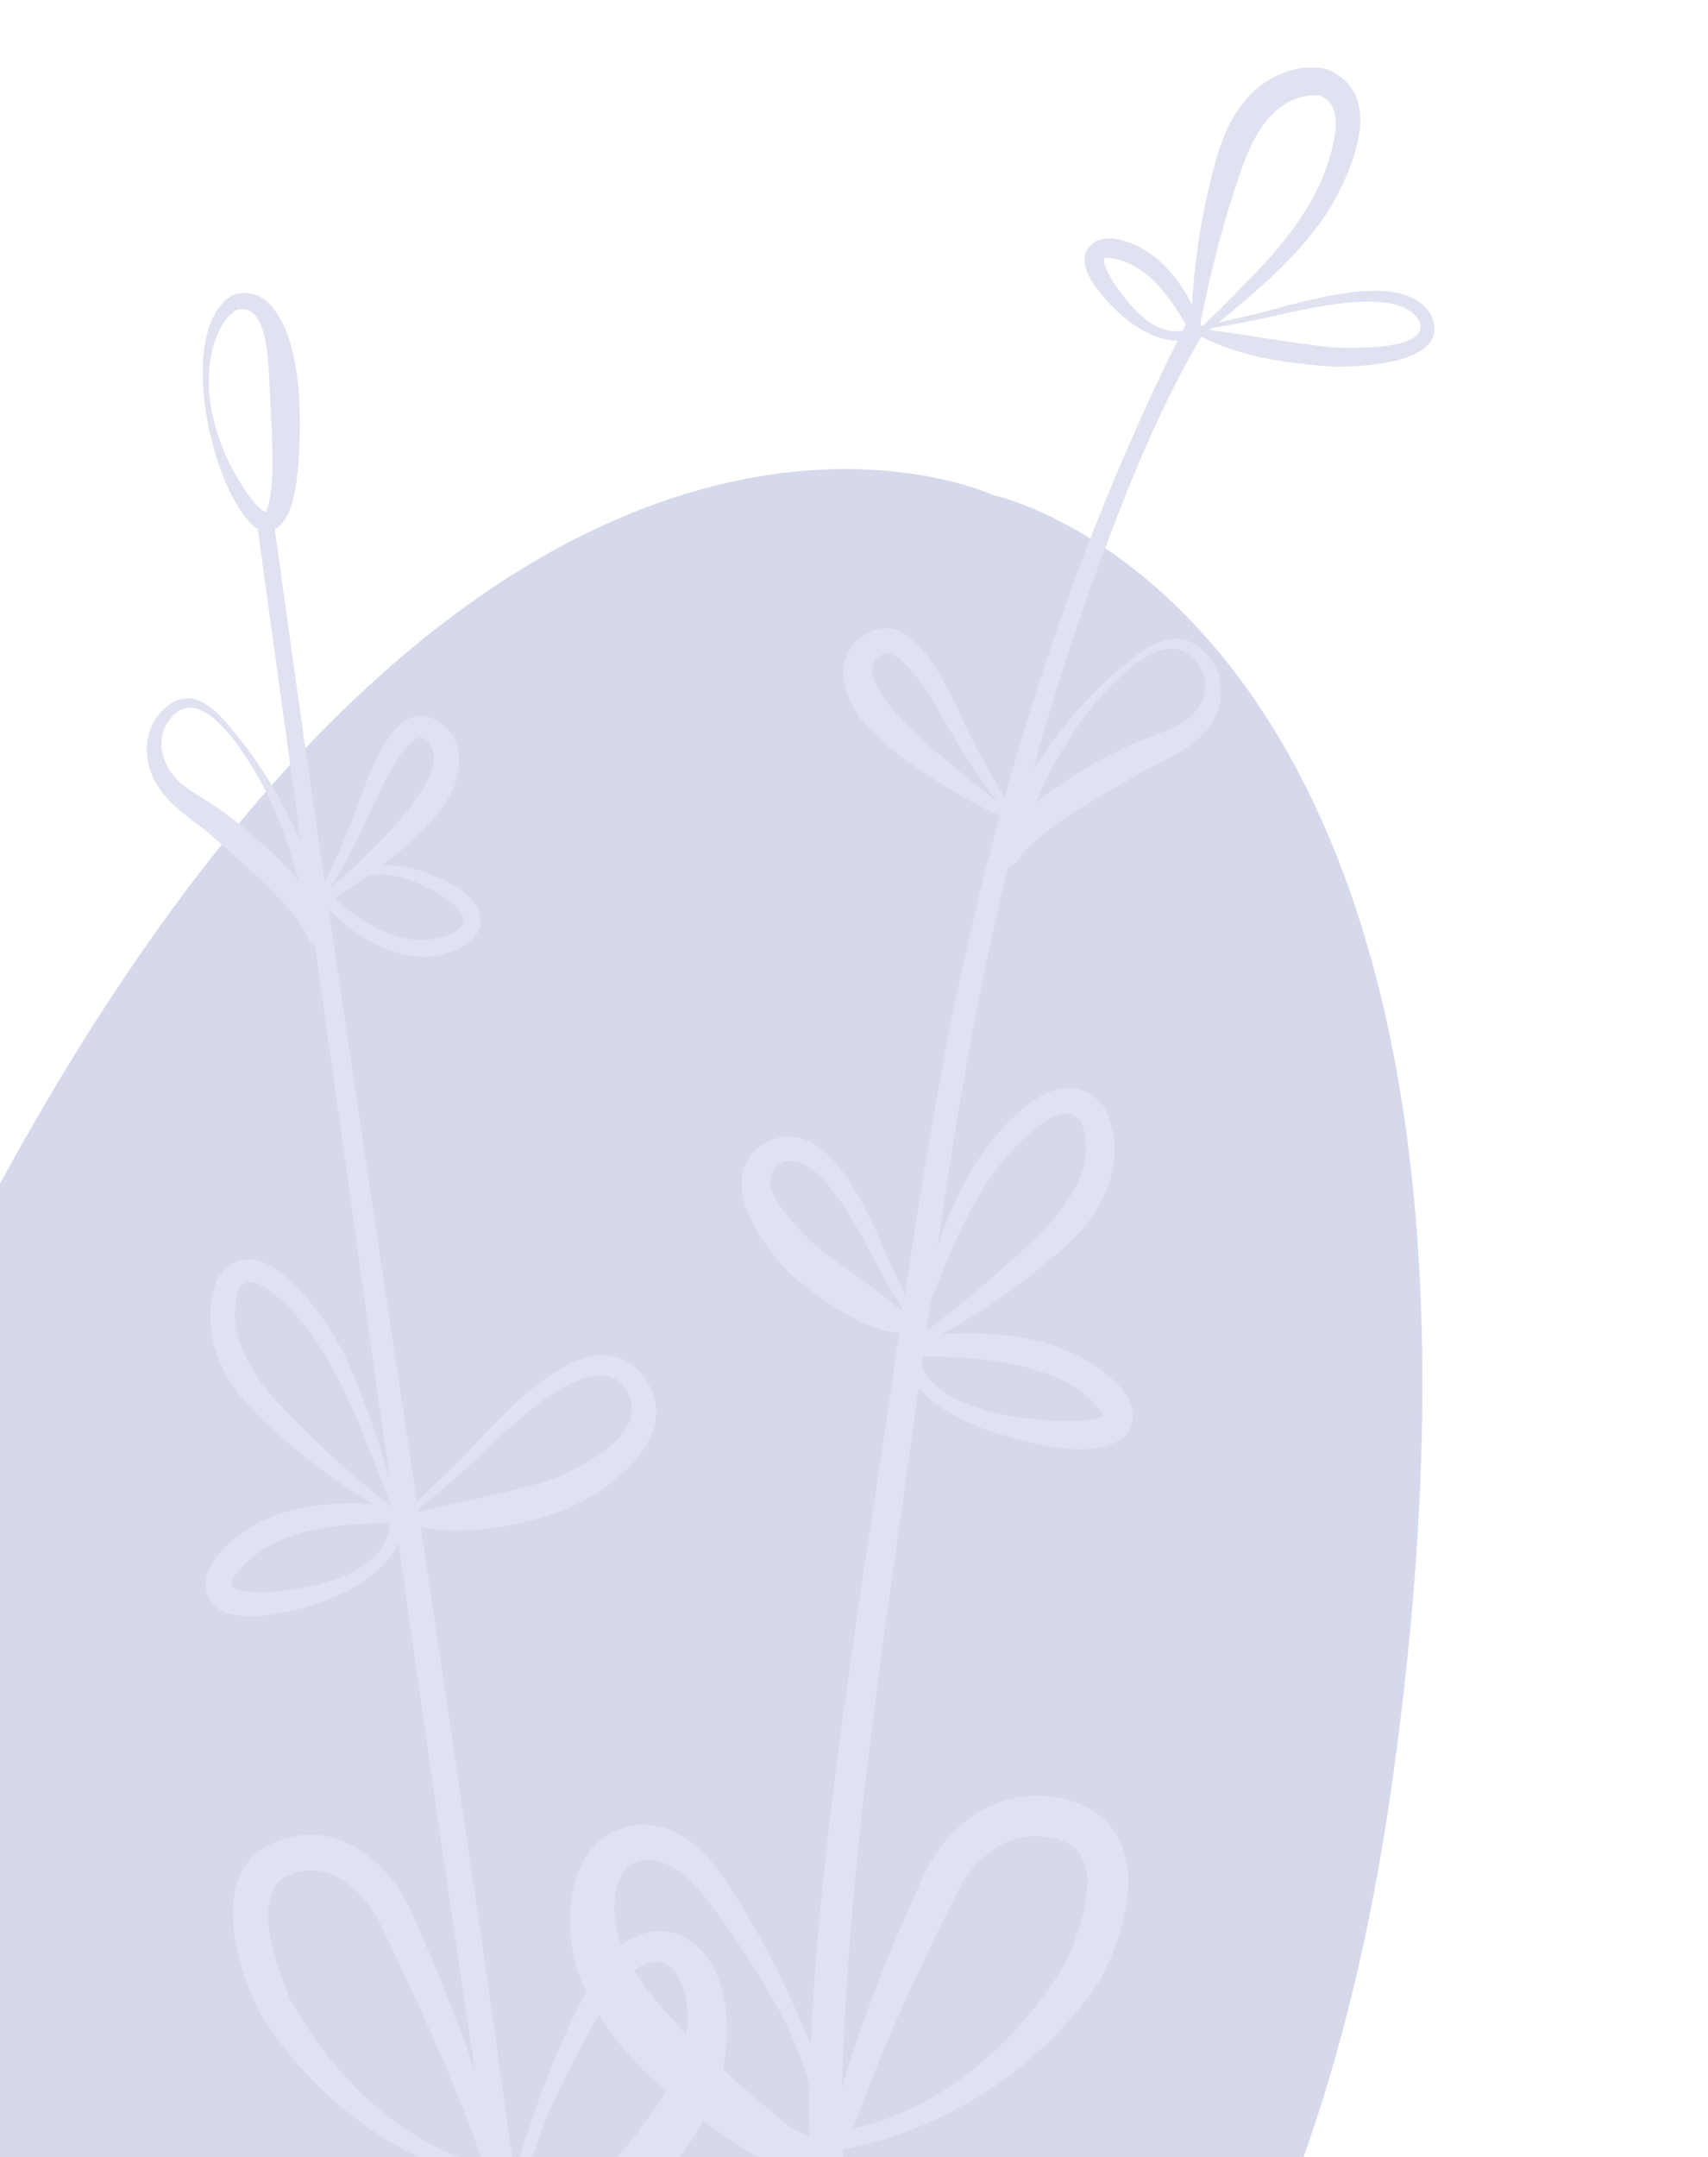
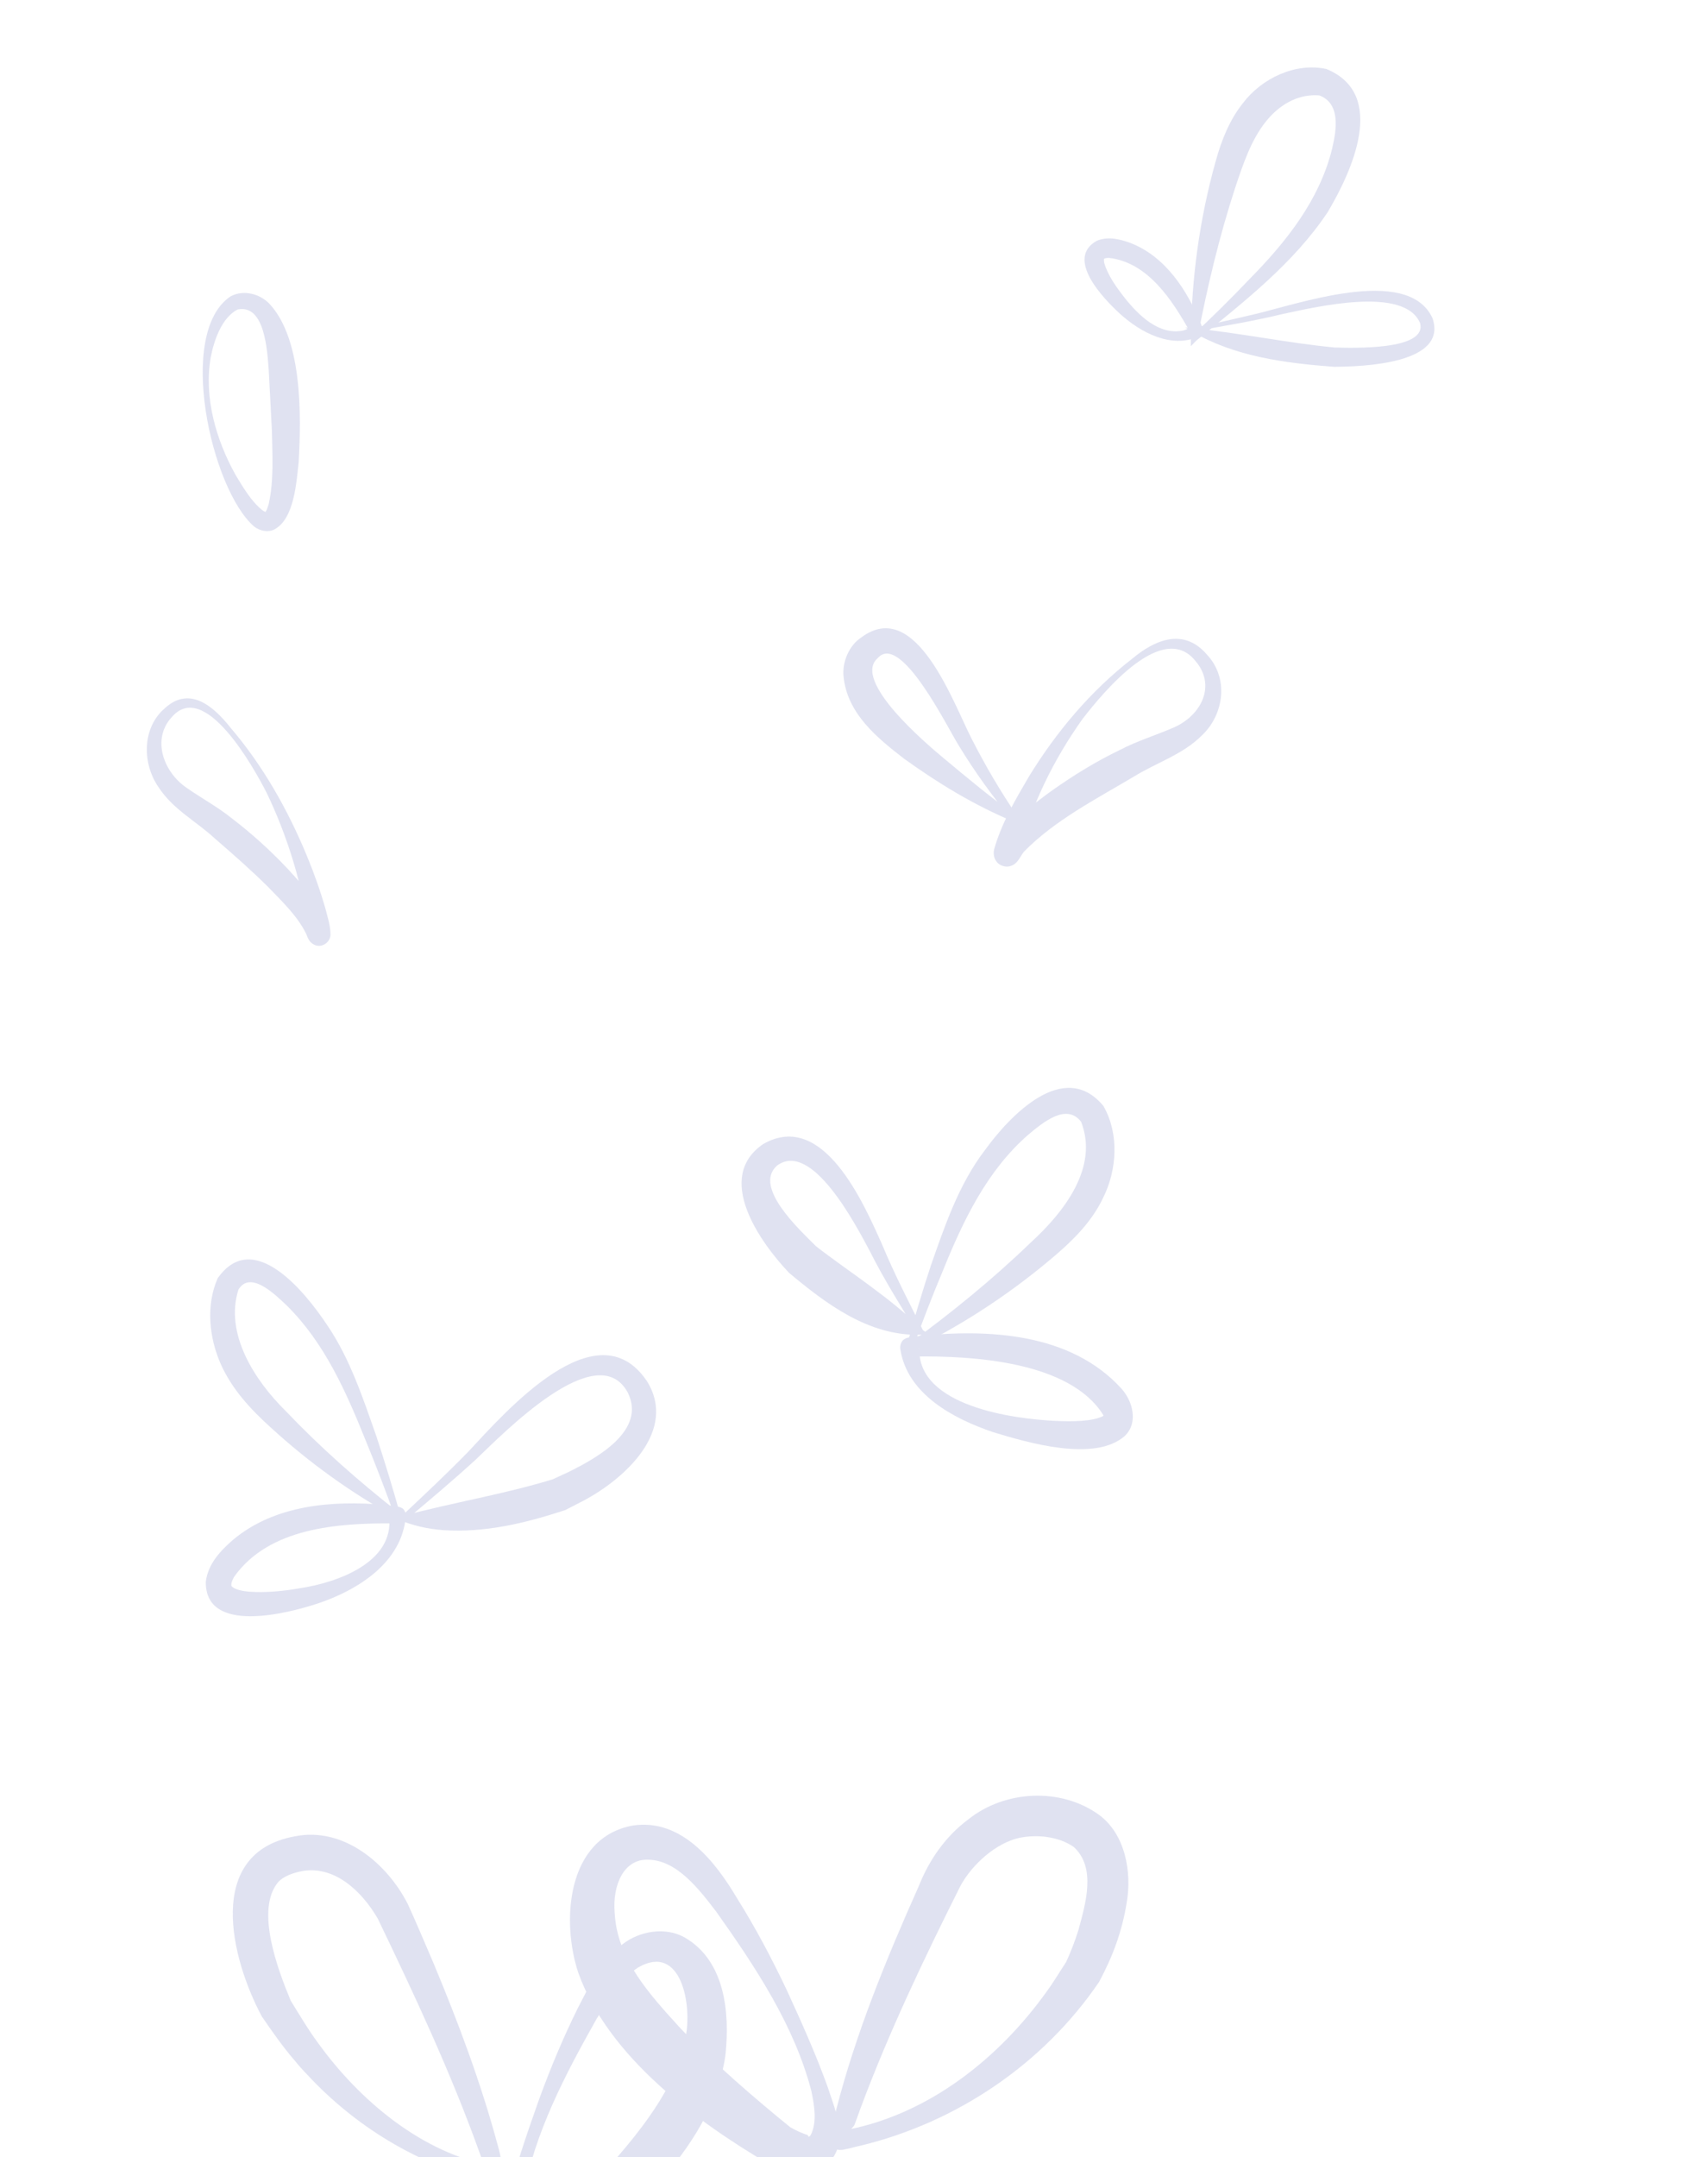
<svg xmlns="http://www.w3.org/2000/svg" width="267" height="337" viewBox="0 0 267 337" fill="none">
  <g opacity="0.3">
-     <path d="M58.345 438.949C58.345 438.949 191.516 462.446 217.557 278.941C243.597 95.436 155.225 77.336 155.225 77.336C155.225 77.336 67.648 36.104 -15.793 216.415C-99.235 396.726 58.345 438.949 58.345 438.949Z" fill="#7580BE" />
    <path d="M186.077 51.383C185.997 51.537 186.023 51.815 186.068 51.943C186.052 51.911 185.977 51.779 185.962 51.736C183.219 46.831 179.42 40.997 173.396 40.293C173.021 40.276 172.717 40.34 172.592 40.437C172.566 40.485 172.554 40.739 172.608 41.041C173.168 43.009 174.5 44.84 175.765 46.468C177.94 49.22 181.153 52.409 184.943 51.639C185.473 51.481 186.011 51.263 186.417 50.875C186.472 50.841 186.329 50.925 186.245 51.027C186.16 51.129 186.092 51.263 186.067 51.382L186.077 51.383ZM188.011 51.912C187.948 52.169 187.598 52.523 187.418 52.572C183.043 54.503 178.323 51.942 175.096 49.037C172.506 46.661 166.452 40.412 171.457 37.611C173.253 36.877 175.109 37.375 176.71 37.953C182.209 40.082 185.597 45.364 187.72 50.569C187.862 50.985 188.128 51.467 188.021 51.913L188.011 51.912Z" fill="#989FD0" />
    <path d="M206.174 14.88L206.312 14.918C206.363 14.924 206.312 14.918 206.332 14.921C206.222 14.907 205.981 14.876 205.868 14.883C202.669 14.757 199.869 16.498 197.883 18.994C195.549 21.895 194.291 25.748 193.101 29.293C190.587 36.977 188.702 44.925 187.183 52.888L186.35 52.457C189.431 49.609 192.414 46.656 195.305 43.62C201.069 37.772 206.262 31.269 208.241 23.221C208.972 20.16 209.561 16.111 206.184 14.882L206.174 14.88ZM207.39 10.798C216.946 14.751 211.26 26.896 207.547 33.145C202.145 41.233 194.401 47.17 186.987 53.231L186.157 54.076L186.164 52.801C186.253 43.465 187.522 34.154 190.05 25.145C190.942 21.94 192.175 18.778 194.282 16.134C197.196 12.264 202.487 9.703 207.392 10.788L207.39 10.798Z" fill="#989FD0" />
    <path d="M223.901 49.617C226.502 56.861 212.992 57.269 208.538 57.303C200.897 56.722 193.052 55.728 186.32 51.792L185.268 51.15L186.353 51.286C189.479 50.607 192.617 49.918 195.73 49.176C202.524 47.65 219.931 41.312 223.899 49.627L223.901 49.617ZM222.004 50.501C219.56 44.603 205.614 47.987 200.637 49.026C195.964 50.165 191.192 50.944 186.453 51.788L186.486 51.282C193.995 52.03 201.179 53.574 208.651 54.286C211.317 54.345 223.111 54.773 221.994 50.5L222.004 50.501Z" fill="#989FD0" />
    <path d="M141.154 209.357C141.696 208.854 142.594 208.854 143.291 208.748C154.318 207.559 167.349 208.132 175.344 216.961C177.035 218.857 178.002 222.213 175.841 224.309C171.124 228.483 160.578 225.345 155.162 223.696C149.066 221.615 141.808 217.807 140.736 210.734C140.651 210.274 140.846 209.696 141.154 209.357ZM143.303 211.505C143.53 211.319 143.735 210.906 143.721 210.608L143.719 210.628L143.706 210.729C143.535 219.667 158.366 221.669 165.165 221.971C167.488 222.078 170.896 222.077 172.511 221.167C172.526 221.21 172.488 221.185 172.508 221.187C172.473 221.142 172.514 221.137 172.473 221.06C167.262 212.652 152.015 211.77 142.956 211.91L142.67 211.915L142.599 211.906L142.567 211.922C142.792 211.92 143.155 211.71 143.304 211.494L143.303 211.505Z" fill="#989FD0" />
    <path d="M132.337 333.377C132.186 333.042 131.597 332.774 131.26 332.855C131.643 332.811 132.015 332.776 132.39 332.711C145.19 330.244 156.171 321.529 163.621 311.105C164.752 309.574 165.703 307.928 166.759 306.346L166.629 306.564C167.342 305.031 168.048 303.222 168.579 301.513C169.713 297.349 171.386 291.742 167.851 288.523C165.466 286.867 162.081 286.524 159.282 287.112C155.709 287.939 152.042 291.143 150.152 294.579C144.491 305.87 138.971 317.423 134.561 329.238L133.612 331.843C133.429 332.32 132.909 332.643 132.349 333.369L132.337 333.377ZM130.056 335.377C129.915 333.655 130.152 331.44 130.708 329.612C133.784 317.609 138.556 306.003 143.595 294.706C145.251 290.536 147.793 286.865 151.416 284.176C157.084 279.662 165.796 279.193 171.76 283.472C175.967 286.54 176.957 292.563 176.125 297.244C175.412 301.706 173.953 305.615 171.821 309.593C163.099 322.428 149.501 331.591 134.445 335.203C134.008 335.271 132.64 335.681 132.175 335.735C131.464 335.952 130.622 335.907 130.055 335.387L130.056 335.377Z" fill="#989FD0" />
    <path d="M120.387 338.176C108.81 331.388 95.133 321.315 90.418 308.224C87.695 300.147 88.576 287.023 98.951 285.17C106.552 284.042 111.808 290.793 115.195 296.493C118.112 301.145 120.652 305.953 122.985 310.868C125.27 315.839 127.488 320.77 129.36 325.944C130.293 328.837 131.595 331.724 131.091 334.927C130.145 339.951 124.092 339.886 120.386 338.186L120.387 338.176ZM123.571 332.32C124.256 332.712 125.257 333.195 125.934 333.413C126.249 333.503 126.333 333.565 126.329 333.676C126.314 333.797 126.5 333.861 126.711 333.561C127.769 331.551 127.297 328.889 126.839 326.679C124.212 316.461 118.046 307.208 112.002 298.685C109.372 295.243 105.82 290.532 101.281 290.514C97.573 290.386 95.704 294.386 96.09 298.873C96.492 306.169 101.678 311.687 106.422 316.904C111.564 322.284 118.253 328.021 123.569 332.33L123.571 332.32Z" fill="#989FD0" />
    <path d="M172.529 172.841C174.977 177.168 174.608 182.796 172.443 187.116C170.509 191.231 167.096 194.364 163.726 197.146C157.2 202.563 150.081 207.17 142.473 210.879L141.257 211.462L141.741 210.288C142.882 206.073 144.129 201.903 145.497 197.748C147.66 191.57 149.868 185.03 153.932 179.713C157.761 174.407 166.34 165.238 172.541 172.832L172.529 172.841ZM169.004 175.236C166.71 172.295 163.121 175.284 160.798 177.207C154.317 182.833 150.598 190.602 147.406 198.477C145.733 202.462 144.163 206.52 142.703 210.592L141.97 210.01C148.652 205.144 155.116 199.893 161.047 194.177C166.451 189.253 171.762 182.296 169.003 175.246L169.004 175.236Z" fill="#989FD0" />
    <path d="M121.411 182.136C117.766 185.495 124.981 192.084 127.554 194.672C132.068 198.228 139.257 202.741 144.02 207.563L143.399 208.281C140.838 204.052 138.163 199.829 135.952 195.408C133.818 191.426 126.862 177.972 121.413 182.126L121.411 182.136ZM119.364 178.685C128.7 173.407 134.993 187.921 137.925 194.482C139.813 199.036 142.075 203.38 144.277 207.789L145.196 208.435L143.656 208.508C135.76 208.66 129.129 203.676 123.348 198.838C118.786 194.042 111.589 183.894 119.366 178.675L119.364 178.685Z" fill="#989FD0" />
    <path d="M188.596 102.18C192.101 105.803 191.417 111.503 187.927 114.841C184.935 117.864 180.819 119.113 177.247 121.319C171.325 124.842 164.915 128.109 160.072 133.043C159.626 133.589 159.397 134.193 158.868 134.749C158.322 135.283 157.556 135.534 156.742 135.268C155.558 134.865 155.182 133.715 155.403 132.682C156.574 128.553 158.721 124.935 160.864 121.275C165.146 114.311 170.46 107.977 176.916 102.96C180.441 99.994 184.936 98.006 188.597 102.17L188.596 102.18ZM187.055 103.487C181.97 96.594 172.486 108.099 169.234 112.303C164.752 118.589 161.137 125.85 159.32 133.347C159.464 131.793 157.373 130.725 156.122 131.833C156.055 131.876 155.889 132.059 155.899 132.061C155.864 132.097 155.875 132.088 155.889 132.059C156.036 131.7 156.5 130.932 156.719 130.571C158.833 127.704 161.66 125.507 164.465 123.481C167.857 121.09 171.352 118.936 175.076 117.148C177.697 115.773 180.648 114.867 183.387 113.69C187.526 111.934 190.163 107.427 187.066 103.478L187.055 103.487Z" fill="#989FD0" />
    <path d="M137.186 102.825C133.213 106.348 144.686 116.093 147.542 118.461C151.256 121.559 154.978 124.669 158.934 127.461C158.934 127.461 158.297 128.228 158.298 128.218C155.251 124.53 152.43 120.656 149.934 116.557C148.233 113.925 140.797 98.604 137.184 102.835L137.186 102.825ZM134.7 99.534C143.223 93.255 149.058 109.947 151.918 115.459C154.057 119.645 156.444 123.72 159.101 127.594C159.101 127.594 160.721 129.246 160.719 129.256L158.464 128.361C152.306 125.793 146.759 122.424 141.32 118.518C137.229 115.341 132.421 111.524 131.862 105.648C131.633 103.405 132.762 100.75 134.699 99.544L134.7 99.534Z" fill="#989FD0" />
-     <path d="M188.035 52.209C181.225 63.631 176.182 76.346 171.554 88.838C157.593 126.772 150.056 166.614 144.996 206.644C139.777 246.634 132.586 286.571 131.625 326.87C131.554 333.535 131.865 340.176 132.575 346.714C133.328 353.247 134.473 359.657 136.587 365.83L133.85 367.15C130.215 361.143 128.462 354.209 127.476 347.34C126.581 340.483 126.442 333.618 126.5 326.809C127.07 299.635 131.05 272.857 134.91 246.065C139.931 214.571 144.362 177.033 151.577 146.182C157.638 119.819 165.78 93.869 176.673 69.091C179.392 62.871 182.217 56.776 185.402 50.665L188.015 52.207L188.035 52.209Z" fill="#989FD0" />
-     <path d="M42.732 80.915C54.519 168.022 70.63 266.134 82.274 353.299C83.043 359.371 83.838 365.431 84.555 371.512L81.937 371.895C80.88 365.866 79.911 359.824 78.915 353.787C68.927 290.603 59.121 217.768 50.122 153.987L40.098 81.247L42.723 80.916L42.732 80.915Z" fill="#989FD0" />
    <path d="M61.2 237.627C61.327 237.812 61.655 237.976 61.818 237.987C61.8 237.99 61.745 237.98 61.719 237.984L61.468 237.978C52.789 237.916 42.065 238.657 36.616 246.297C36.346 246.749 36.184 247.202 36.162 247.464C36.159 247.741 36.147 247.716 36.255 247.842C36.789 248.358 38.024 248.561 38.902 248.641C41.483 248.834 44.313 248.561 46.918 248.1C52.672 247.228 61.654 244.086 60.825 236.926C60.803 237.072 60.995 237.507 61.193 237.637L61.2 237.627ZM63.052 235.738C63.309 236.019 63.491 236.509 63.432 236.883C62.85 244.091 55.935 248.387 49.734 250.47C44.989 252.044 32.068 255.387 32.171 247.094C32.522 244.257 34.51 242.213 36.406 240.558C42.927 235.082 51.959 234.359 60.079 235.078C60.407 235.126 61.396 235.233 61.726 235.29C62.18 235.345 62.72 235.432 63.062 235.745L63.052 235.738Z" fill="#989FD0" />
-     <path d="M52.075 140.371C52.081 140.236 52.03 140.074 51.944 139.981C51.921 139.948 51.976 140.011 51.996 140.026C53.526 141.46 55.211 142.79 56.995 143.899C60.522 146.195 64.722 147.524 68.847 146.446C70.333 146.013 72.394 145.376 72.509 143.682C72.311 142.098 70.242 140.702 68.845 139.792C65.261 137.647 60.86 135.761 56.678 137.053C54.748 137.616 52.971 138.94 52.044 140.75L52.003 140.828C52.076 140.728 52.124 140.515 52.084 140.37L52.075 140.371ZM50.349 140.573C50.339 140.217 50.531 139.894 50.761 139.653C54.628 134.851 61.291 134.205 66.737 136.395C69.576 137.459 72.534 138.719 74.359 141.32C75.844 143.385 75.081 146.151 73.019 147.475C65.587 152.243 56.409 147.583 51.159 141.724C50.875 141.384 50.427 141.025 50.349 140.573Z" fill="#989FD0" />
    <path d="M78.528 340.607C78.3 340.811 77.869 341.02 77.467 341.019C76.957 341.008 77.086 340.979 76.987 340.968C76.624 340.872 76.259 340.821 75.914 340.722C65.245 338.092 55.476 332.14 48.026 324.085C47.51 323.575 46.553 322.508 46.108 321.934C44.268 319.817 42.501 317.304 40.925 314.994C36.064 305.909 32.003 289.468 46.029 286.874C53.637 285.299 60.476 291.048 63.734 297.409C64.825 299.757 66.724 304.238 67.765 306.665C71.65 315.962 75.204 325.426 77.82 335.167C78.346 336.853 78.595 339.009 78.537 340.606L78.528 340.607ZM76.531 338.87C75.932 338.043 75.474 337.73 75.245 337.051C75.182 336.874 74.954 336.257 74.89 336.071C70.431 323.669 64.761 311.576 59.044 299.697C56.491 295.315 52.168 291.312 47.06 292.326C45.807 292.59 44.354 293.062 43.491 294.006C39.884 298.295 43.394 307.587 45.446 312.536C46.249 313.822 48.314 317.288 49.699 319.11C56.137 328.069 65.971 336.366 77.07 338.368L77.388 338.409C77.391 338.426 77.648 338.414 77.246 338.413C76.963 338.429 76.642 338.657 76.533 338.879L76.531 338.87Z" fill="#989FD0" />
    <path d="M84.834 349.158C84.574 349.323 84.76 349.196 84.79 349.165L84.955 349.015C86.62 347.484 88.333 345.795 89.904 344.172C96.368 337.277 105.675 327.69 107.174 318.202C108.219 313.315 106.535 303.484 99.791 307.327C96.85 309.204 95.168 312.378 93.263 315.373C88.402 323.993 83.534 333.213 81.792 343.041C81.462 345.197 81.307 347.968 82.184 349.85C82.368 350.24 82.632 350.45 82.723 350.4C82.805 350.352 82.72 350.205 82.901 350.168C83.385 350.005 84.334 349.503 84.853 349.164L84.834 349.158ZM87.989 354.036C84.319 356.043 78.974 355.916 78.302 350.828C77.986 347.95 78.903 345.259 79.552 342.564C80.911 337.575 82.556 332.765 84.284 327.915C86.036 323.107 88.006 318.381 90.295 313.758C92.121 310.241 93.939 306.216 97.328 303.708C99.91 301.698 103.898 300.945 106.955 302.617C113.381 306.254 114.082 314.442 113.42 320.894C111.628 334.592 98.668 346.416 87.981 354.037L87.989 354.036Z" fill="#989FD0" />
    <path d="M37.263 201.491C35.11 208.341 39.764 215.612 44.72 220.481C50.16 226.186 56.13 231.444 62.353 236.316L61.698 236.818C60.283 232.878 58.782 228.96 57.191 225.092C54.123 217.462 50.755 209.799 44.848 203.96C42.991 202.202 39.093 198.357 37.254 201.492L37.263 201.491ZM34.01 199.706C39.613 191.676 47.8 201.974 51.113 206.952C54.734 212.249 56.771 218.502 58.871 224.469C60.189 228.477 61.412 232.5 62.55 236.554L62.828 237.555L61.895 237.055C54.816 233.171 48.246 228.424 42.281 222.96C39.144 220.122 36.238 216.99 34.492 213.047C32.685 208.935 32.167 203.921 34.019 199.704L34.01 199.706Z" fill="#989FD0" />
    <path d="M101.098 215.699C106.014 223.51 97.567 231.083 91.17 234.453L88.425 235.863L88.367 235.89L88.198 235.951C82.081 237.949 75.8 239.455 69.341 239.035C66.924 238.861 64.487 238.325 62.234 237.358L62.733 236.889C66.273 233.564 69.815 230.248 73.192 226.787C79.054 220.511 93.264 204.206 101.088 215.692L101.098 215.699ZM98.181 217.618C93.445 208.647 78.646 223.963 74.385 227.996C70.787 231.294 67.047 234.427 63.317 237.558L63.056 236.786C70.887 234.686 78.811 233.428 86.52 231.053C85.524 231.482 89.001 229.897 88.833 229.967C93.27 227.78 101.01 223.509 98.172 217.619L98.181 217.618Z" fill="#989FD0" />
    <path d="M26.791 112.087C23.694 115.567 25.601 120.565 29.068 122.995C31.408 124.644 34.021 126.037 36.231 127.83C39.381 130.229 42.303 132.885 45.02 135.77C47.44 138.414 50.041 141.244 51.271 144.731L51.347 144.996C51.351 145.022 51.367 145.064 51.367 145.064C51.26 144.893 51.127 144.726 50.967 144.608C49.954 143.764 48.319 144.443 48.199 145.701C47.401 138.563 44.943 130.608 41.689 123.863C39.673 119.899 31.919 105.959 26.793 112.096L26.791 112.087ZM25.517 110.873C29.491 106.937 33.336 110.264 36.056 113.701C41.143 119.657 45.015 126.538 48.003 133.761C49.126 136.488 50.124 139.278 50.927 142.135C51.234 143.381 51.682 144.677 51.663 146.071C51.614 147.149 50.396 148.103 49.235 147.63C48.346 147.239 48.174 146.641 47.848 145.853C46.478 143.083 44.183 140.911 42.02 138.664C39.357 136.012 36.492 133.499 33.634 131.028C30.661 128.272 27.088 126.492 24.795 122.989C22.294 119.412 22.162 114.009 25.5 110.875L25.517 110.873Z" fill="#989FD0" />
-     <path d="M69.172 113.196C72.37 115.382 72.361 120.503 70.554 123.795C67.566 129.444 62.278 133.295 57.319 136.971C54.84 138.724 52.3 140.425 49.548 141.792L48.937 141.181C51.083 137.311 52.974 133.293 54.63 129.195C56.731 124.217 61.186 106.828 69.163 113.197L69.172 113.196ZM66.894 115.971C66.297 115.393 65.886 114.859 64.945 115.475C64.055 116.013 63.145 117.116 62.363 118.243C59.935 121.782 58.313 126.044 56.446 129.987C54.479 134.035 52.201 137.915 49.695 141.644L49.084 141.033C53.206 137.432 72.232 121.353 66.893 115.962L66.894 115.971Z" fill="#989FD0" />
    <path d="M36.08 46.281C38.067 45.218 40.624 45.897 42.1 47.438C47.323 53.006 47.087 64.977 46.69 72.227C46.334 75.323 46.017 81 42.931 82.686C41.915 83.216 40.587 82.938 39.734 82.257C33.017 76.488 27.489 51.923 36.079 46.272L36.08 46.281ZM37.178 48.325C34.69 49.607 33.479 53.057 32.945 55.806C31.85 62.11 33.773 68.728 36.845 74.225C38.014 76.151 39.247 78.264 40.95 79.653C41.152 79.81 41.379 79.953 41.562 79.979C41.727 80.007 41.565 79.943 41.53 79.948C41.482 79.982 41.599 79.813 41.695 79.628C41.781 79.428 41.93 79.004 41.987 78.799C42.831 75.102 42.579 71.126 42.503 67.311C42.389 64.938 42.138 60.151 42.007 57.781C41.779 54.836 41.406 47.508 37.19 48.341L37.178 48.325Z" fill="#989FD0" />
  </g>
</svg>